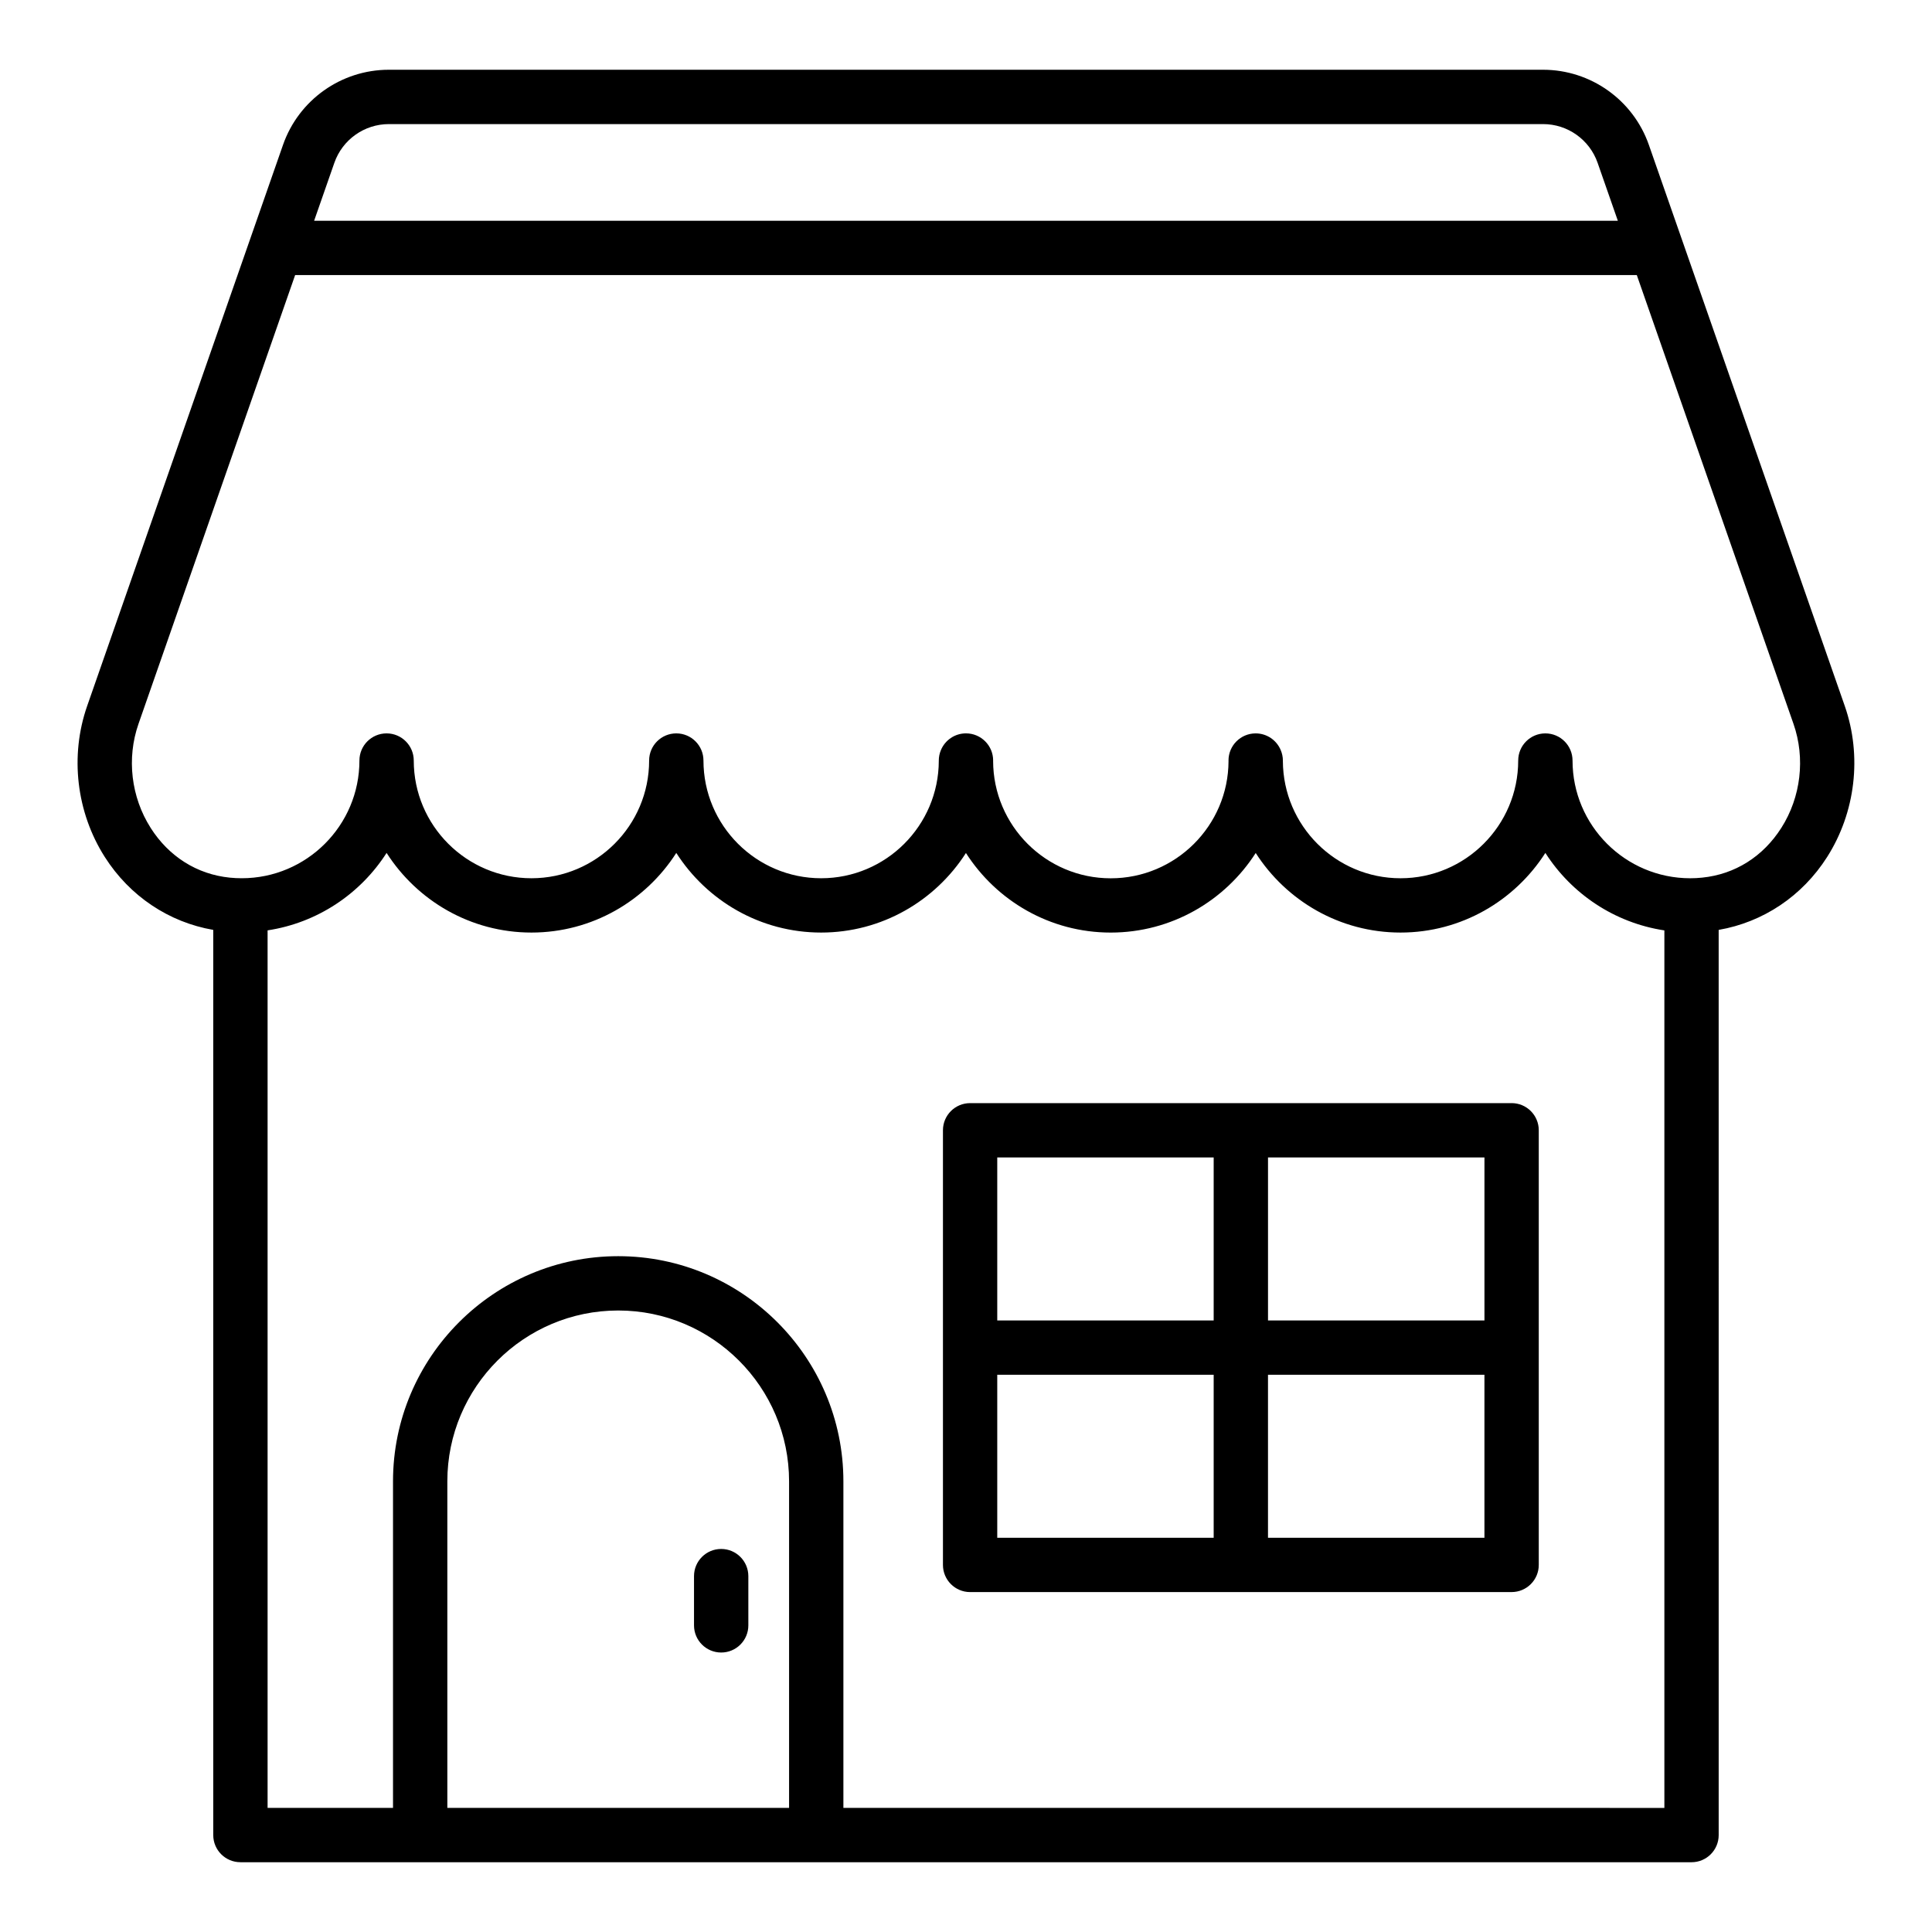
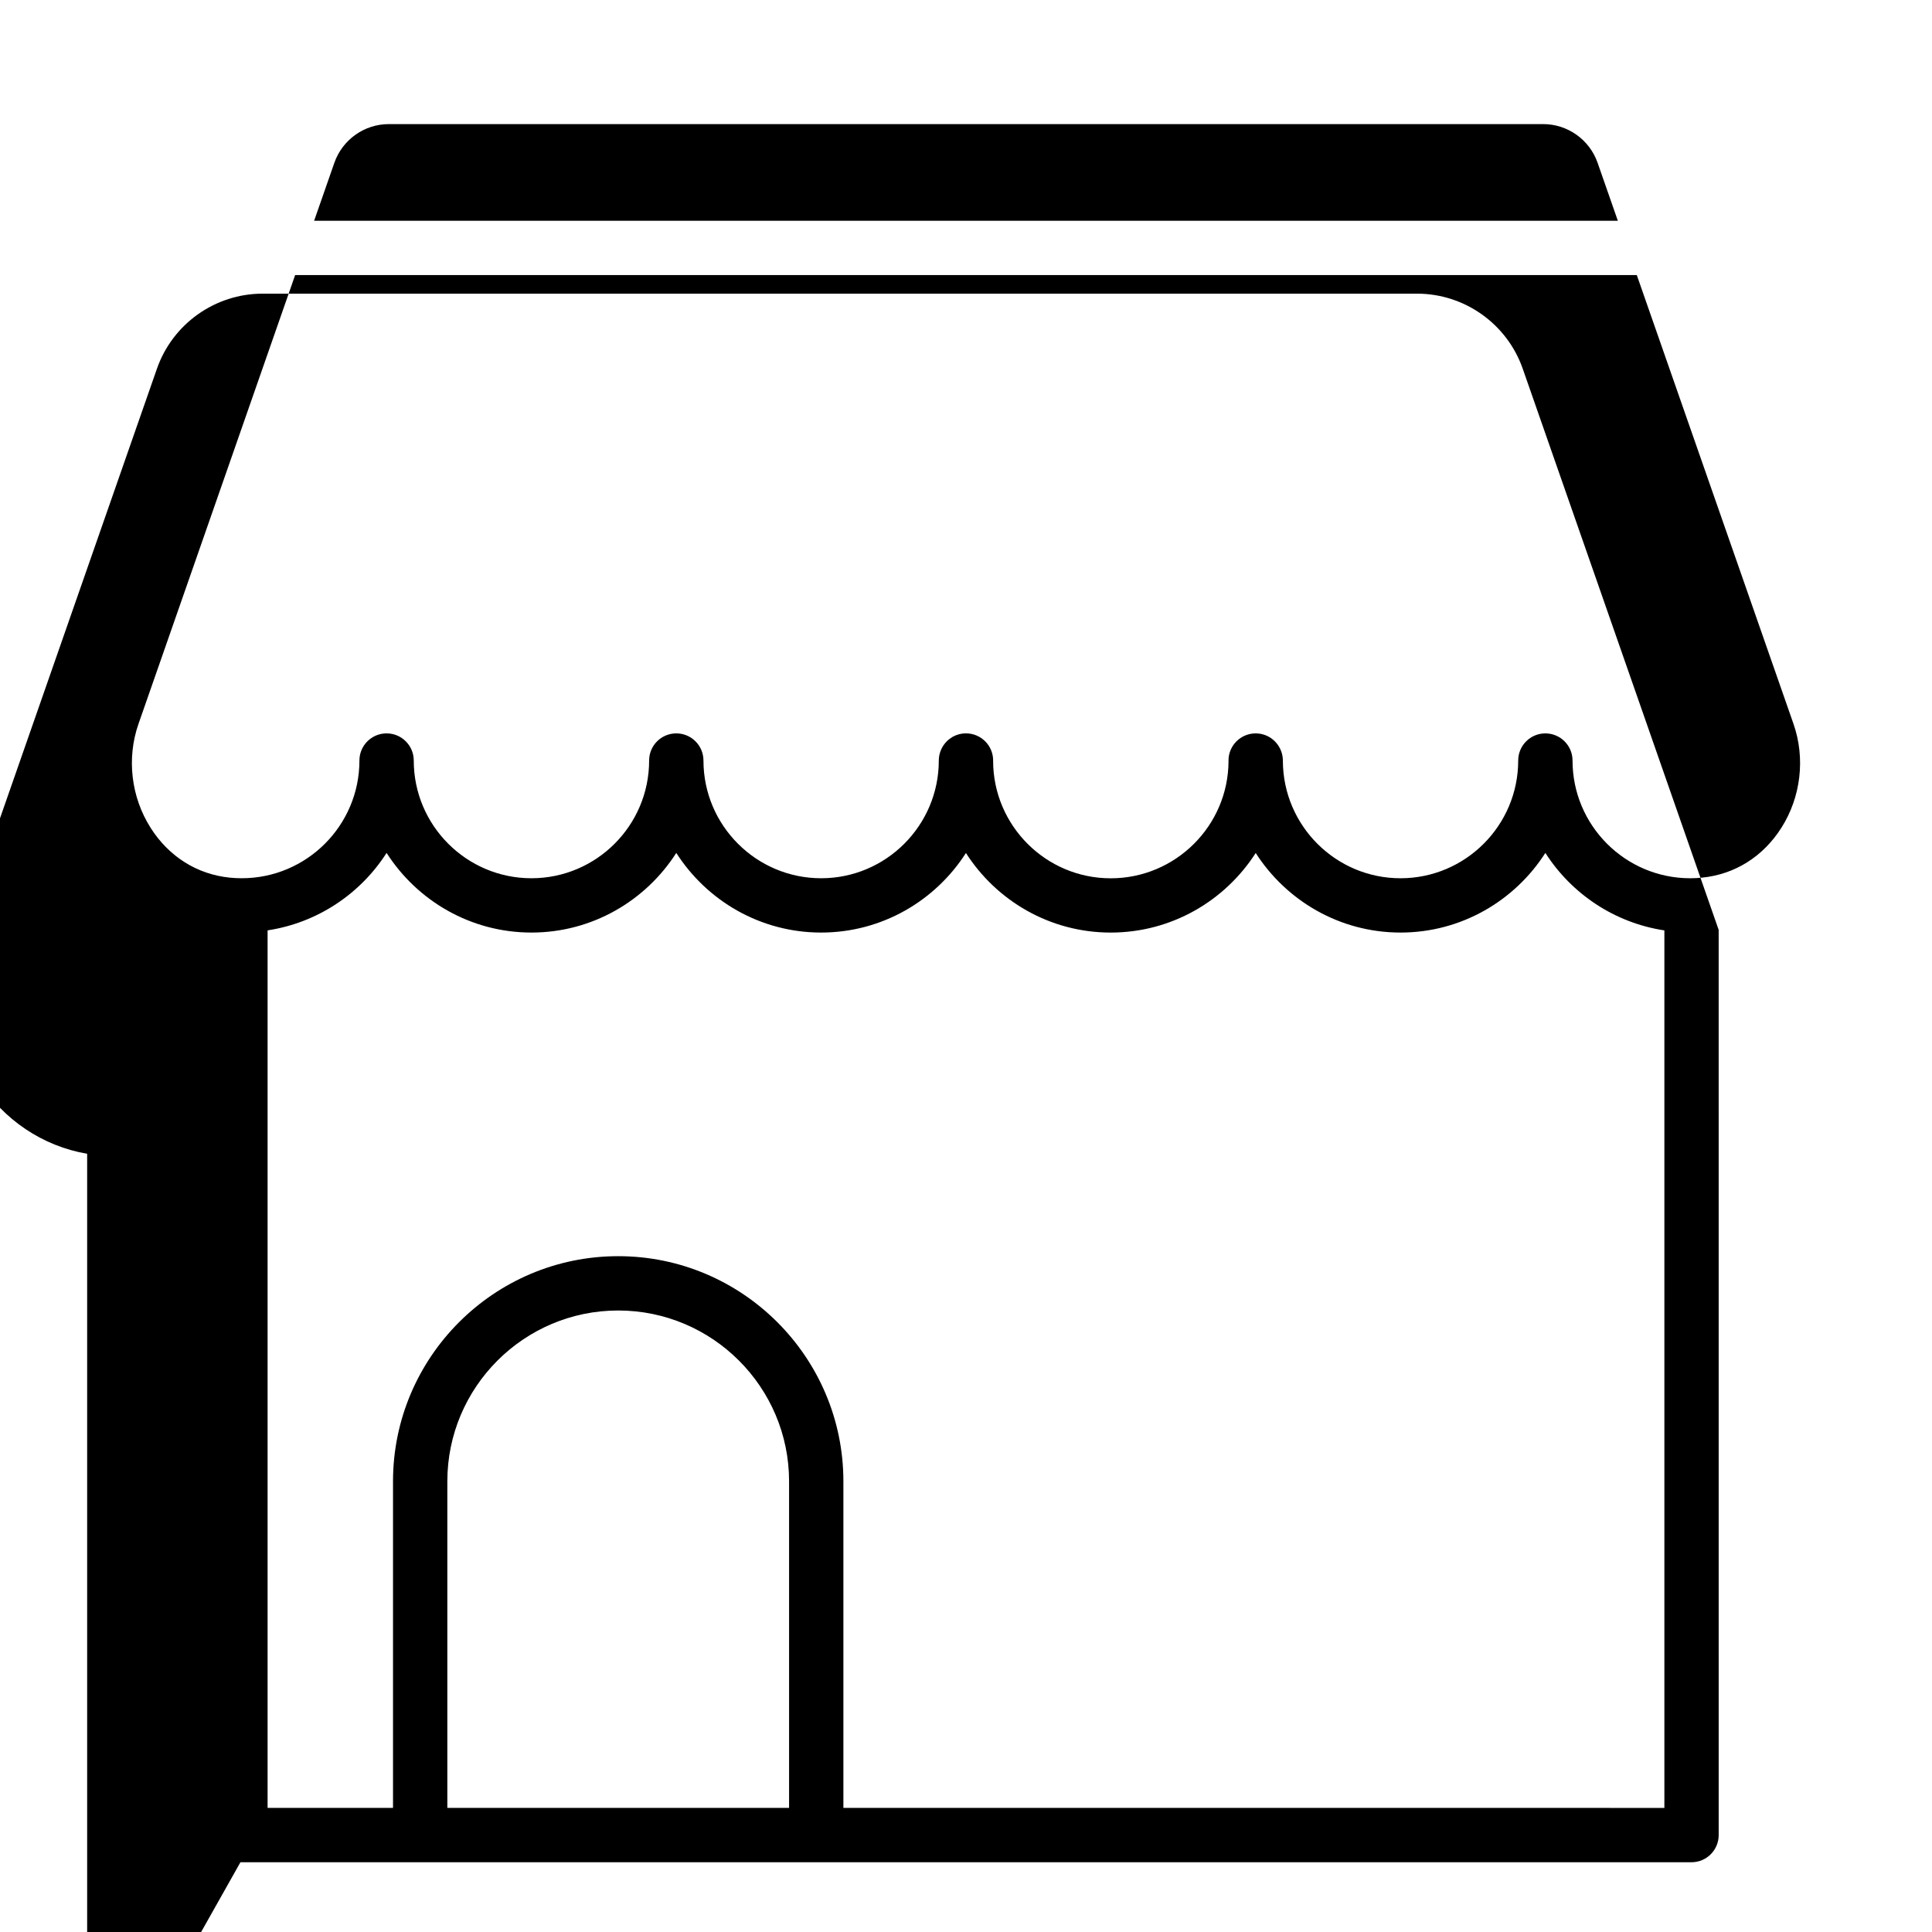
<svg xmlns="http://www.w3.org/2000/svg" fill="#000000" width="800px" height="800px" version="1.1" viewBox="144 144 512 512">
  <g>
-     <path d="m207.72 637.51h384.55c3.977 0 7.199-3.219 7.199-7.199l-0.004-239.88c11.75-2.031 22.125-8.914 28.742-19.316 7.539-11.844 9.285-26.801 4.676-40.02l-51.918-148.7c-4.16-11.91-15.426-19.91-28.039-19.91h-305.89c-12.613 0-23.879 8-28.035 19.91l-51.91 148.71c-4.609 13.215-2.863 28.164 4.676 40 6.625 10.41 17.004 17.297 28.746 19.324v239.88c0 3.977 3.223 7.195 7.199 7.195zm54.828-14.395v-86.535c0-24.973 20.316-45.285 45.285-45.285s45.281 20.312 45.281 45.285v86.535zm104.96 0v-86.535c0-32.906-26.773-59.68-59.676-59.68-32.906 0-59.68 26.773-59.68 59.68v86.535h-33.238v-232.56c13.234-2.008 24.605-9.695 31.535-20.523 8.109 12.668 22.27 21.105 38.391 21.105s30.277-8.438 38.383-21.102c8.105 12.664 22.266 21.102 38.387 21.102 16.109 0 30.266-8.426 38.371-21.082 8.102 12.656 22.254 21.086 38.363 21.086 16.141 0 30.312-8.43 38.43-21.09 8.109 12.656 22.266 21.086 38.379 21.086 16.121 0 30.277-8.438 38.383-21.102 6.934 10.832 18.305 18.523 31.539 20.531v232.55zm-120.46-446.23h305.89c6.496 0 12.305 4.125 14.445 10.262l5.363 15.359h-345.5l5.363-15.363c2.141-6.133 7.945-10.258 14.445-10.258zm-63.129 186.5c-5.191-8.152-6.394-18.441-3.223-27.531l41.52-118.96h355.55l41.531 118.95c3.172 9.094 1.969 19.391-3.223 27.547-4.852 7.625-12.293 12.309-20.965 13.188-1.047 0.113-2.109 0.168-3.184 0.168-17.199 0-31.188-13.992-31.188-31.191 0-3.977-3.223-7.199-7.199-7.199-3.977 0-7.199 3.219-7.199 7.199 0 17.199-13.992 31.191-31.188 31.191-17.156 0-31.105-13.926-31.176-31.066 0-0.031 0.004-0.062 0.004-0.094 0-1.004-0.211-1.957-0.582-2.824-1.09-2.59-3.648-4.406-6.633-4.406-3.977 0-7.199 3.219-7.199 7.199 0 0.047 0.008 0.09 0.008 0.141-0.059 17.137-14.039 31.062-31.227 31.062-17.164 0-31.125-13.949-31.16-31.105 0.004-0.043 0.008-0.074 0.008-0.105 0-3.977-3.223-7.199-7.199-7.199-2.992 0-5.551 1.824-6.637 4.422-0.367 0.863-0.57 1.812-0.57 2.812 0 0.016 0.004 0.031 0.004 0.047-0.047 17.16-14.008 31.113-31.18 31.113-17.199 0-31.188-13.992-31.188-31.191 0-3.977-3.223-7.199-7.199-7.199-3.977 0-7.199 3.219-7.199 7.199 0 17.199-13.992 31.191-31.188 31.191-17.199 0-31.188-13.992-31.188-31.191 0-3.977-3.223-7.199-7.199-7.199s-7.199 3.219-7.199 7.199c0 17.199-13.992 31.188-31.188 31.188-1.074 0-2.133-0.051-3.195-0.16-8.656-0.883-16.098-5.566-20.953-13.191z" />
-     <path d="m335.12 554.49c-3.977 0-7.199 3.219-7.199 7.199v13.047c0 3.977 3.223 7.199 7.199 7.199s7.199-3.219 7.199-7.199v-13.047c-0.004-3.977-3.227-7.199-7.199-7.199z" />
-     <path d="m544.59 436.34h-143.5c-3.977 0-7.199 3.219-7.199 7.199v115.18c0 3.977 3.223 7.199 7.199 7.199l143.5-0.004c3.977 0 7.199-3.219 7.199-7.199v-115.18c0-3.981-3.223-7.199-7.199-7.199zm-7.195 57.594h-57.359v-43.199h57.359zm-71.758-43.199v43.199h-57.355v-43.199zm-57.355 57.594h57.355v43.199h-57.355zm71.75 43.195v-43.199h57.359v43.199z" />
+     <path d="m207.72 637.51h384.55c3.977 0 7.199-3.219 7.199-7.199l-0.004-239.88l-51.918-148.7c-4.16-11.91-15.426-19.91-28.039-19.91h-305.89c-12.613 0-23.879 8-28.035 19.91l-51.91 148.71c-4.609 13.215-2.863 28.164 4.676 40 6.625 10.41 17.004 17.297 28.746 19.324v239.88c0 3.977 3.223 7.195 7.199 7.195zm54.828-14.395v-86.535c0-24.973 20.316-45.285 45.285-45.285s45.281 20.312 45.281 45.285v86.535zm104.96 0v-86.535c0-32.906-26.773-59.68-59.676-59.68-32.906 0-59.68 26.773-59.68 59.68v86.535h-33.238v-232.56c13.234-2.008 24.605-9.695 31.535-20.523 8.109 12.668 22.27 21.105 38.391 21.105s30.277-8.438 38.383-21.102c8.105 12.664 22.266 21.102 38.387 21.102 16.109 0 30.266-8.426 38.371-21.082 8.102 12.656 22.254 21.086 38.363 21.086 16.141 0 30.312-8.43 38.43-21.09 8.109 12.656 22.266 21.086 38.379 21.086 16.121 0 30.277-8.438 38.383-21.102 6.934 10.832 18.305 18.523 31.539 20.531v232.55zm-120.46-446.23h305.89c6.496 0 12.305 4.125 14.445 10.262l5.363 15.359h-345.5l5.363-15.363c2.141-6.133 7.945-10.258 14.445-10.258zm-63.129 186.5c-5.191-8.152-6.394-18.441-3.223-27.531l41.52-118.96h355.55l41.531 118.95c3.172 9.094 1.969 19.391-3.223 27.547-4.852 7.625-12.293 12.309-20.965 13.188-1.047 0.113-2.109 0.168-3.184 0.168-17.199 0-31.188-13.992-31.188-31.191 0-3.977-3.223-7.199-7.199-7.199-3.977 0-7.199 3.219-7.199 7.199 0 17.199-13.992 31.191-31.188 31.191-17.156 0-31.105-13.926-31.176-31.066 0-0.031 0.004-0.062 0.004-0.094 0-1.004-0.211-1.957-0.582-2.824-1.09-2.59-3.648-4.406-6.633-4.406-3.977 0-7.199 3.219-7.199 7.199 0 0.047 0.008 0.09 0.008 0.141-0.059 17.137-14.039 31.062-31.227 31.062-17.164 0-31.125-13.949-31.16-31.105 0.004-0.043 0.008-0.074 0.008-0.105 0-3.977-3.223-7.199-7.199-7.199-2.992 0-5.551 1.824-6.637 4.422-0.367 0.863-0.57 1.812-0.57 2.812 0 0.016 0.004 0.031 0.004 0.047-0.047 17.16-14.008 31.113-31.18 31.113-17.199 0-31.188-13.992-31.188-31.191 0-3.977-3.223-7.199-7.199-7.199-3.977 0-7.199 3.219-7.199 7.199 0 17.199-13.992 31.191-31.188 31.191-17.199 0-31.188-13.992-31.188-31.191 0-3.977-3.223-7.199-7.199-7.199s-7.199 3.219-7.199 7.199c0 17.199-13.992 31.188-31.188 31.188-1.074 0-2.133-0.051-3.195-0.16-8.656-0.883-16.098-5.566-20.953-13.191z" />
  </g>
</svg>